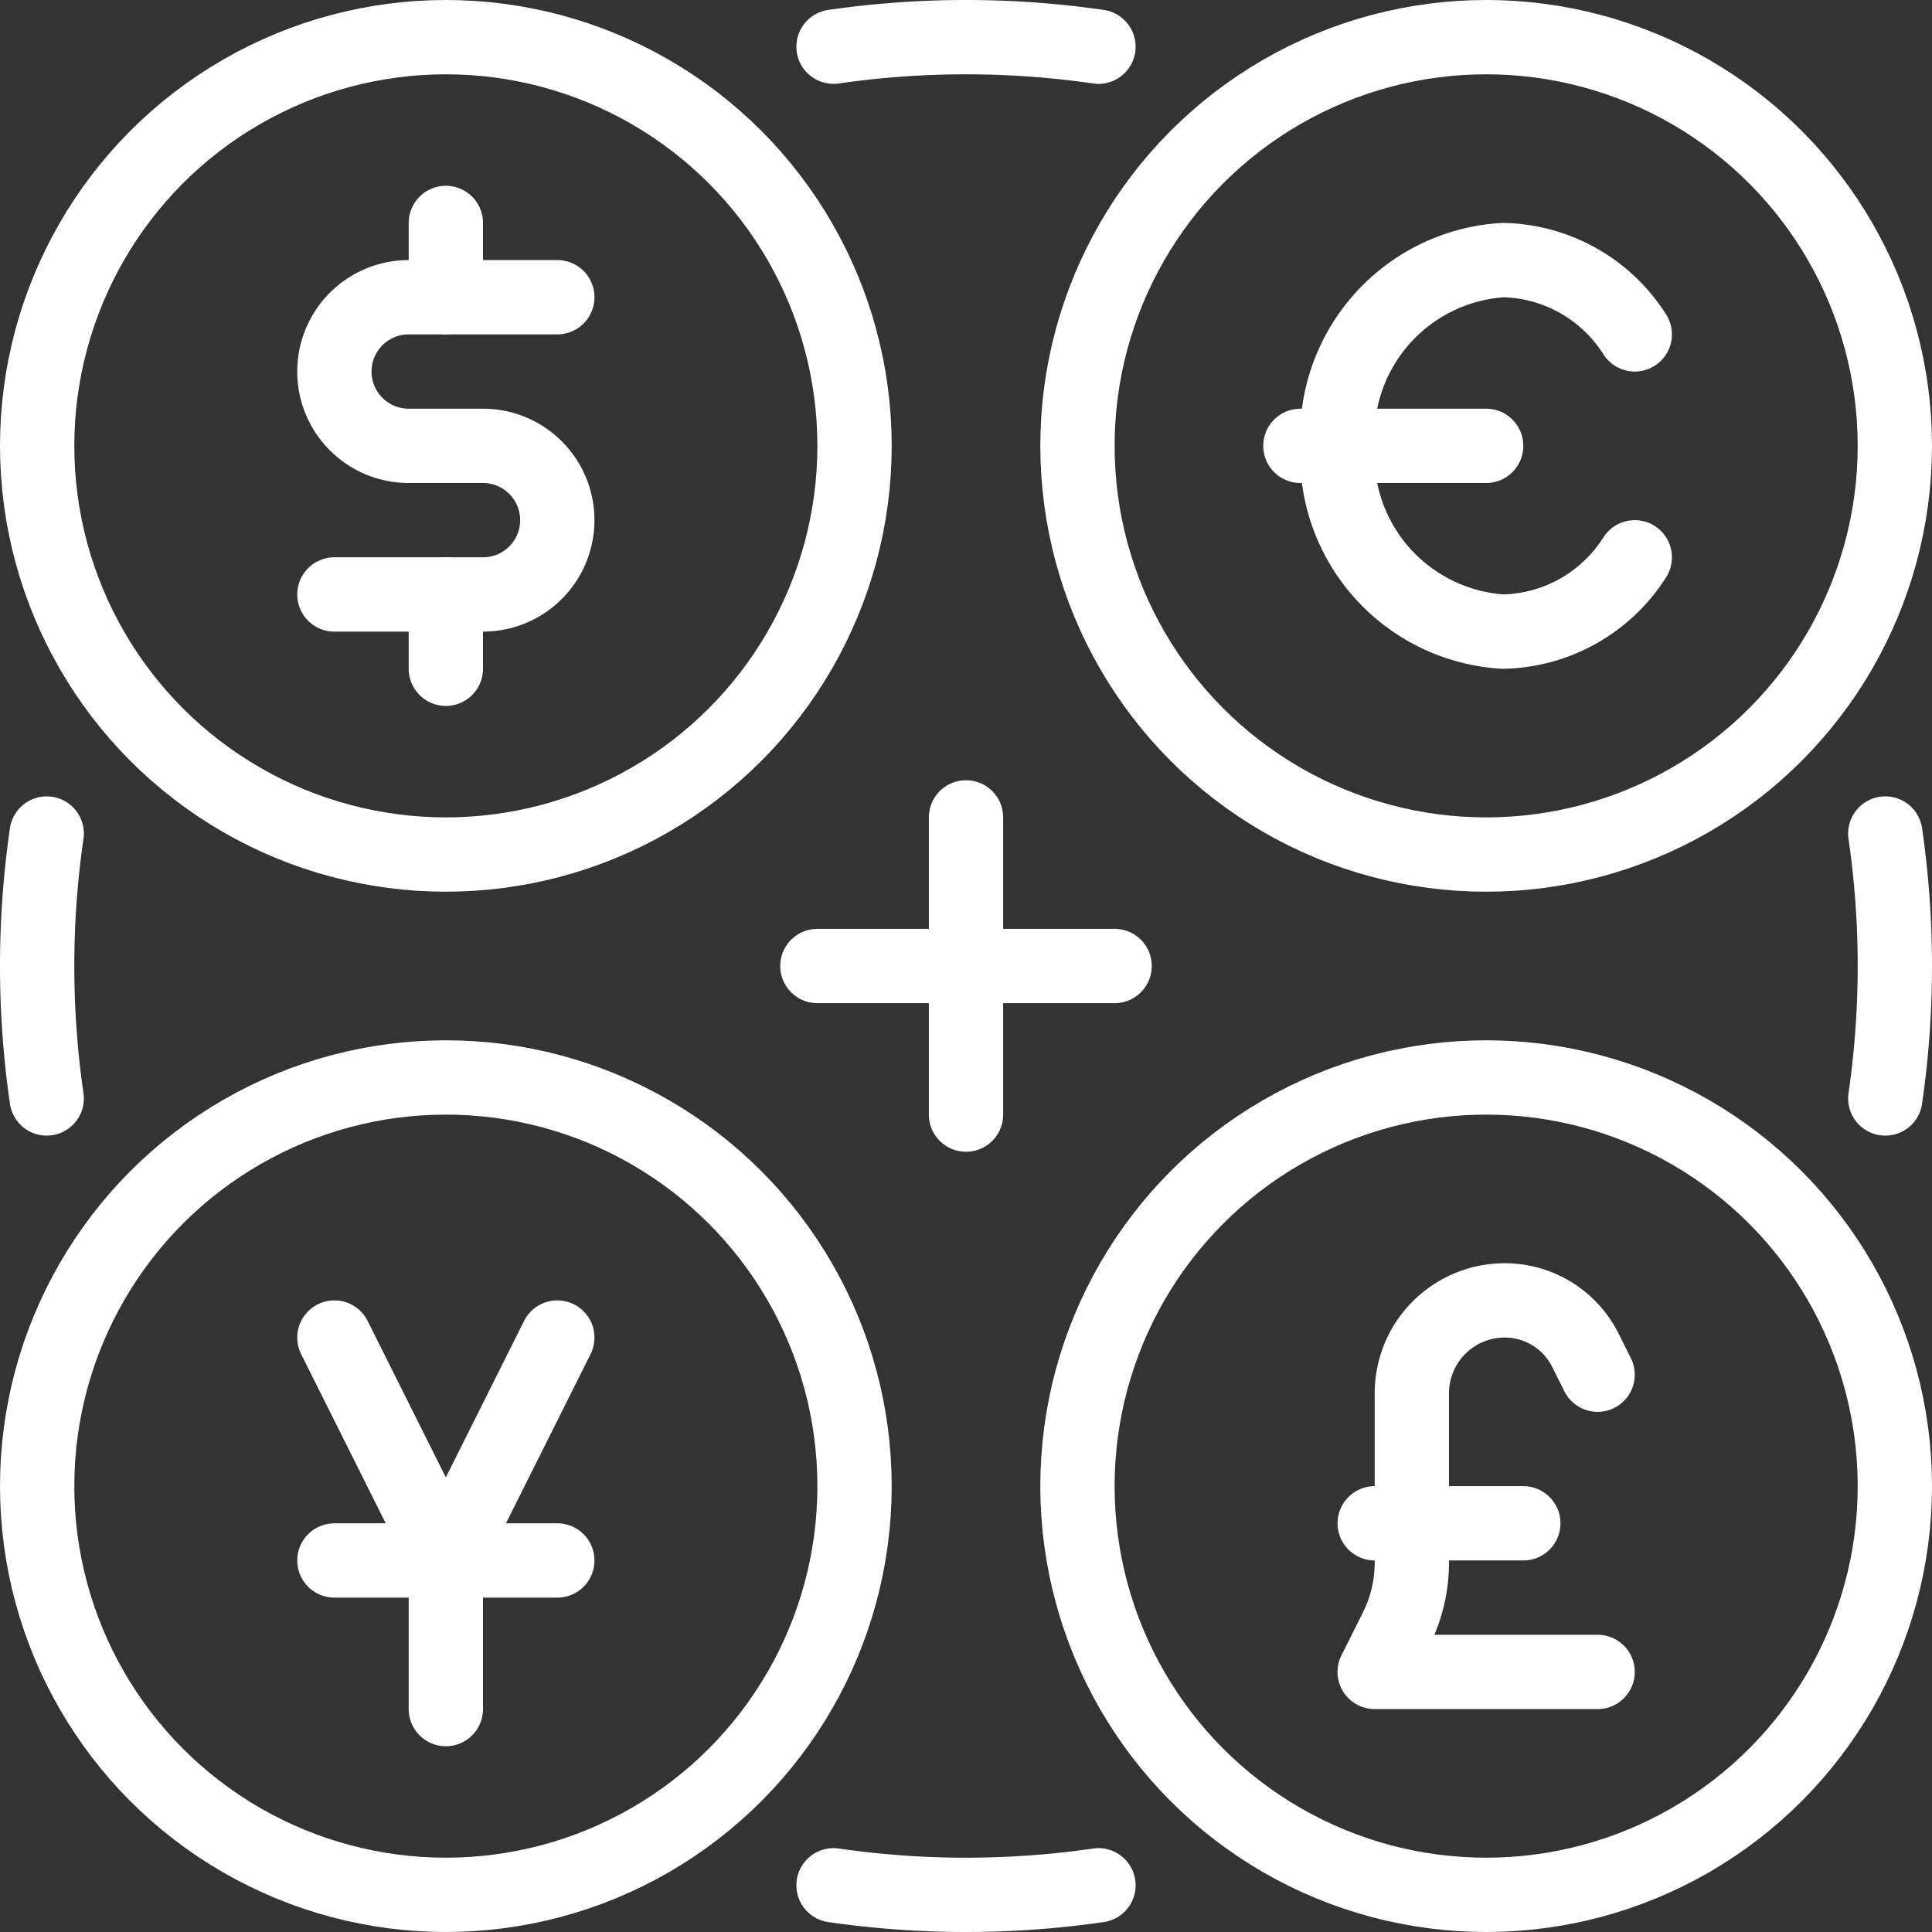
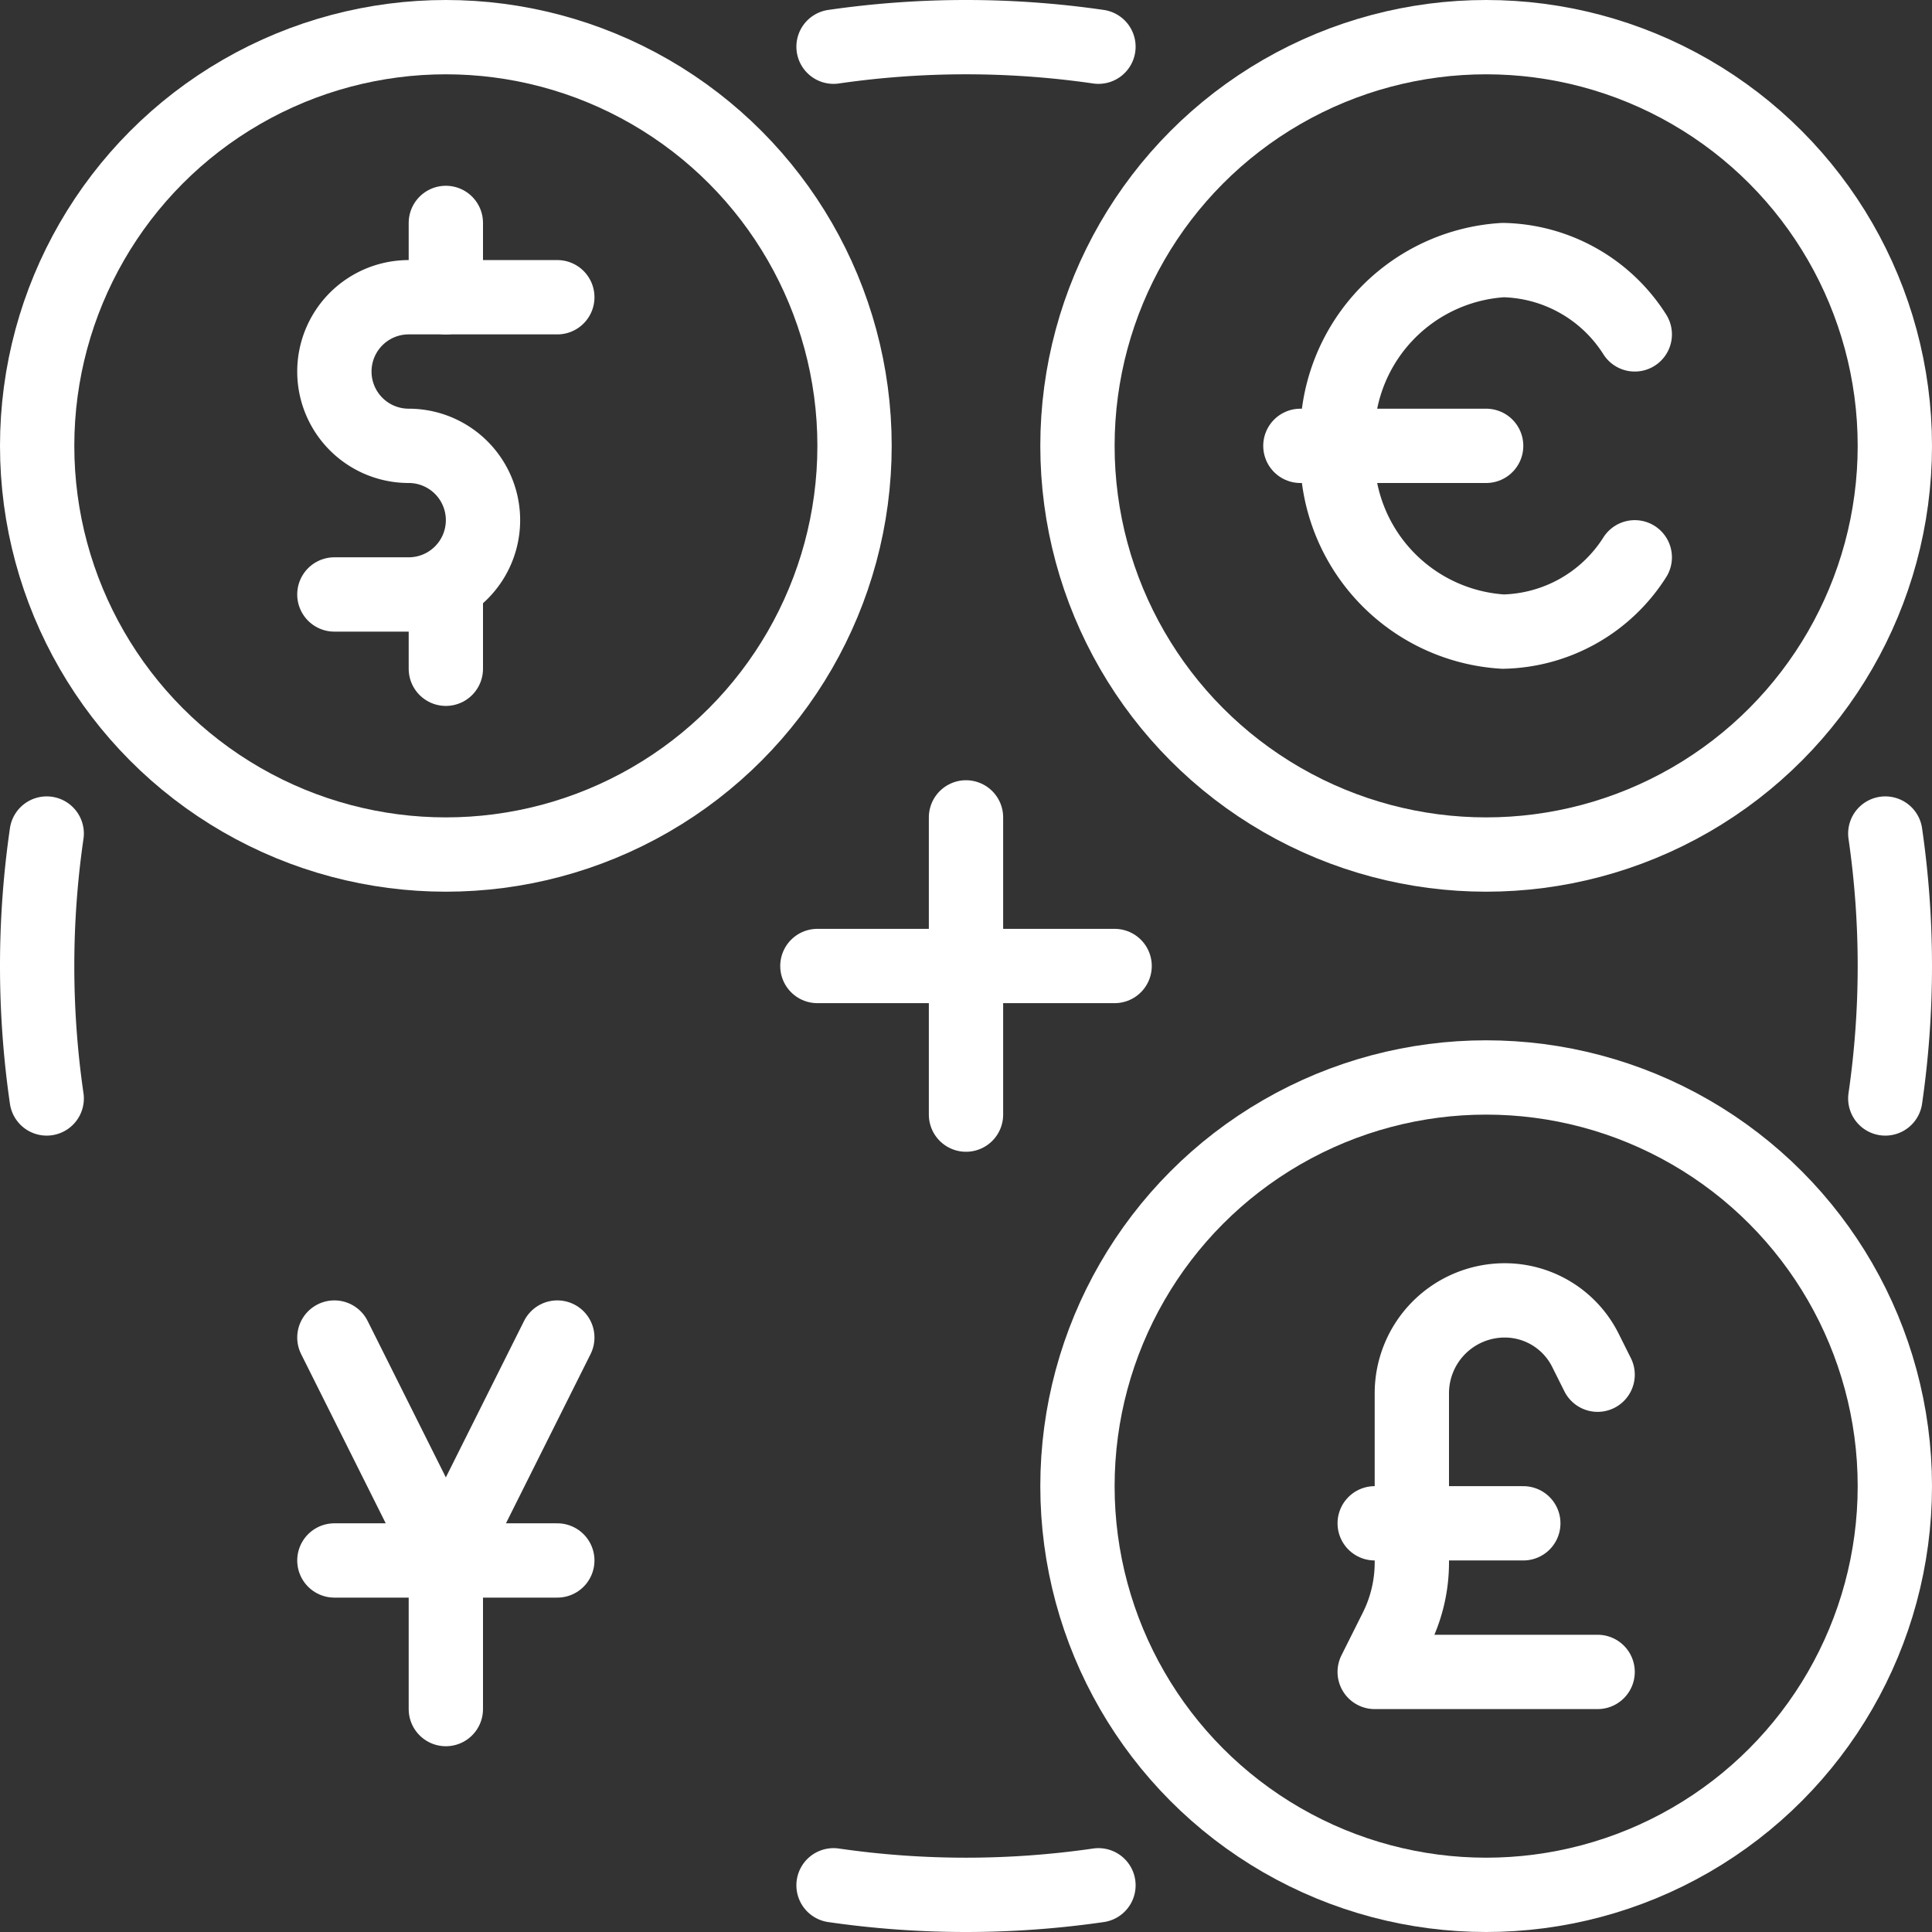
<svg xmlns="http://www.w3.org/2000/svg" id="finance_icon_white" data-name="finance icon  white" width="52" height="52" viewBox="0 0 52 52">
  <rect x="0" y="0" width="52" height="52" fill="#333333" stroke="none" />
-   <path id="Path_10058" data-name="Path 10058" d="M15,8H11a2,2,0,0,0,0,4h2a2,2,0,0,1,0,4H9" fill="none" stroke="#fff" stroke-linecap="round" stroke-linejoin="round" stroke-width="2" />
+   <path id="Path_10058" data-name="Path 10058" d="M15,8H11a2,2,0,0,0,0,4a2,2,0,0,1,0,4H9" fill="none" stroke="#fff" stroke-linecap="round" stroke-linejoin="round" stroke-width="2" />
  <line id="Line_324" data-name="Line 324" y2="2" transform="translate(12 6)" fill="none" stroke="#fff" stroke-linecap="round" stroke-linejoin="round" stroke-width="2" />
  <line id="Line_325" data-name="Line 325" y2="2" transform="translate(12 16)" fill="none" stroke="#fff" stroke-linecap="round" stroke-linejoin="round" stroke-width="2" />
  <line id="Line_326" data-name="Line 326" y2="4" transform="translate(12 42)" fill="none" stroke="#fff" stroke-linecap="round" stroke-linejoin="round" stroke-width="2" />
  <line id="Line_327" data-name="Line 327" x1="6" transform="translate(9 42)" fill="none" stroke="#fff" stroke-linecap="round" stroke-linejoin="round" stroke-width="2" />
  <path id="Path_10059" data-name="Path 10059" d="M15,36l-3,6L9,36" fill="none" stroke="#fff" stroke-linecap="round" stroke-linejoin="round" stroke-width="2" />
  <path id="Path_10060" data-name="Path 10060" d="M43,45H37l.578-1.155A4.012,4.012,0,0,0,38,42.056V37.5A2.5,2.5,0,0,1,40.5,35a2.426,2.426,0,0,1,2.171,1.342L43,37" fill="none" stroke="#fff" stroke-linecap="round" stroke-linejoin="round" stroke-width="2" />
  <line id="Line_328" data-name="Line 328" x1="4" transform="translate(37 41)" fill="none" stroke="#fff" stroke-linecap="round" stroke-linejoin="round" stroke-width="2" />
  <circle id="Ellipse_208" data-name="Ellipse 208" cx="11" cy="11" r="11" transform="translate(1 1)" fill="none" stroke="#fff" stroke-linecap="round" stroke-linejoin="round" stroke-width="2" />
-   <circle id="Ellipse_209" data-name="Ellipse 209" cx="11" cy="11" r="11" transform="translate(1 29)" fill="none" stroke="#fff" stroke-linecap="round" stroke-linejoin="round" stroke-width="2" />
  <circle id="Ellipse_210" data-name="Ellipse 210" cx="11" cy="11" r="11" transform="translate(29 29)" fill="none" stroke="#fff" stroke-linecap="round" stroke-linejoin="round" stroke-width="2" />
  <circle id="Ellipse_211" data-name="Ellipse 211" cx="11" cy="11" r="11" transform="translate(29 1)" fill="none" stroke="#fff" stroke-linecap="round" stroke-linejoin="round" stroke-width="2" />
  <path id="Path_10061" data-name="Path 10061" d="M29.565,1.257a24.855,24.855,0,0,0-7.13,0" fill="none" stroke="#fff" stroke-linecap="round" stroke-linejoin="round" stroke-width="2" />
  <path id="Path_10062" data-name="Path 10062" d="M1.257,22.435a24.855,24.855,0,0,0,0,7.13" fill="none" stroke="#fff" stroke-linecap="round" stroke-linejoin="round" stroke-width="2" />
  <path id="Path_10063" data-name="Path 10063" d="M50.743,29.565a24.855,24.855,0,0,0,0-7.13" fill="none" stroke="#fff" stroke-linecap="round" stroke-linejoin="round" stroke-width="2" />
  <path id="Path_10064" data-name="Path 10064" d="M22.435,50.743a24.855,24.855,0,0,0,7.13,0" fill="none" stroke="#fff" stroke-linecap="round" stroke-linejoin="round" stroke-width="2" />
  <line id="Line_329" data-name="Line 329" x2="8" transform="translate(22 26)" fill="none" stroke="#fff" stroke-linecap="round" stroke-linejoin="round" stroke-width="2" />
  <line id="Line_330" data-name="Line 330" y2="8" transform="translate(26 22)" fill="none" stroke="#fff" stroke-linecap="round" stroke-linejoin="round" stroke-width="2" />
  <line id="Line_331" data-name="Line 331" x1="5" transform="translate(35 12)" fill="none" stroke="#fff" stroke-linecap="round" stroke-linejoin="round" stroke-width="2" />
  <path id="Path_10065" data-name="Path 10065" d="M44,9a4.3,4.3,0,0,0-3.544-2A4.752,4.752,0,0,0,36,12a4.752,4.752,0,0,0,4.456,5A4.3,4.3,0,0,0,44,15" fill="none" stroke="#fff" stroke-linecap="round" stroke-linejoin="round" stroke-width="2" />
</svg>